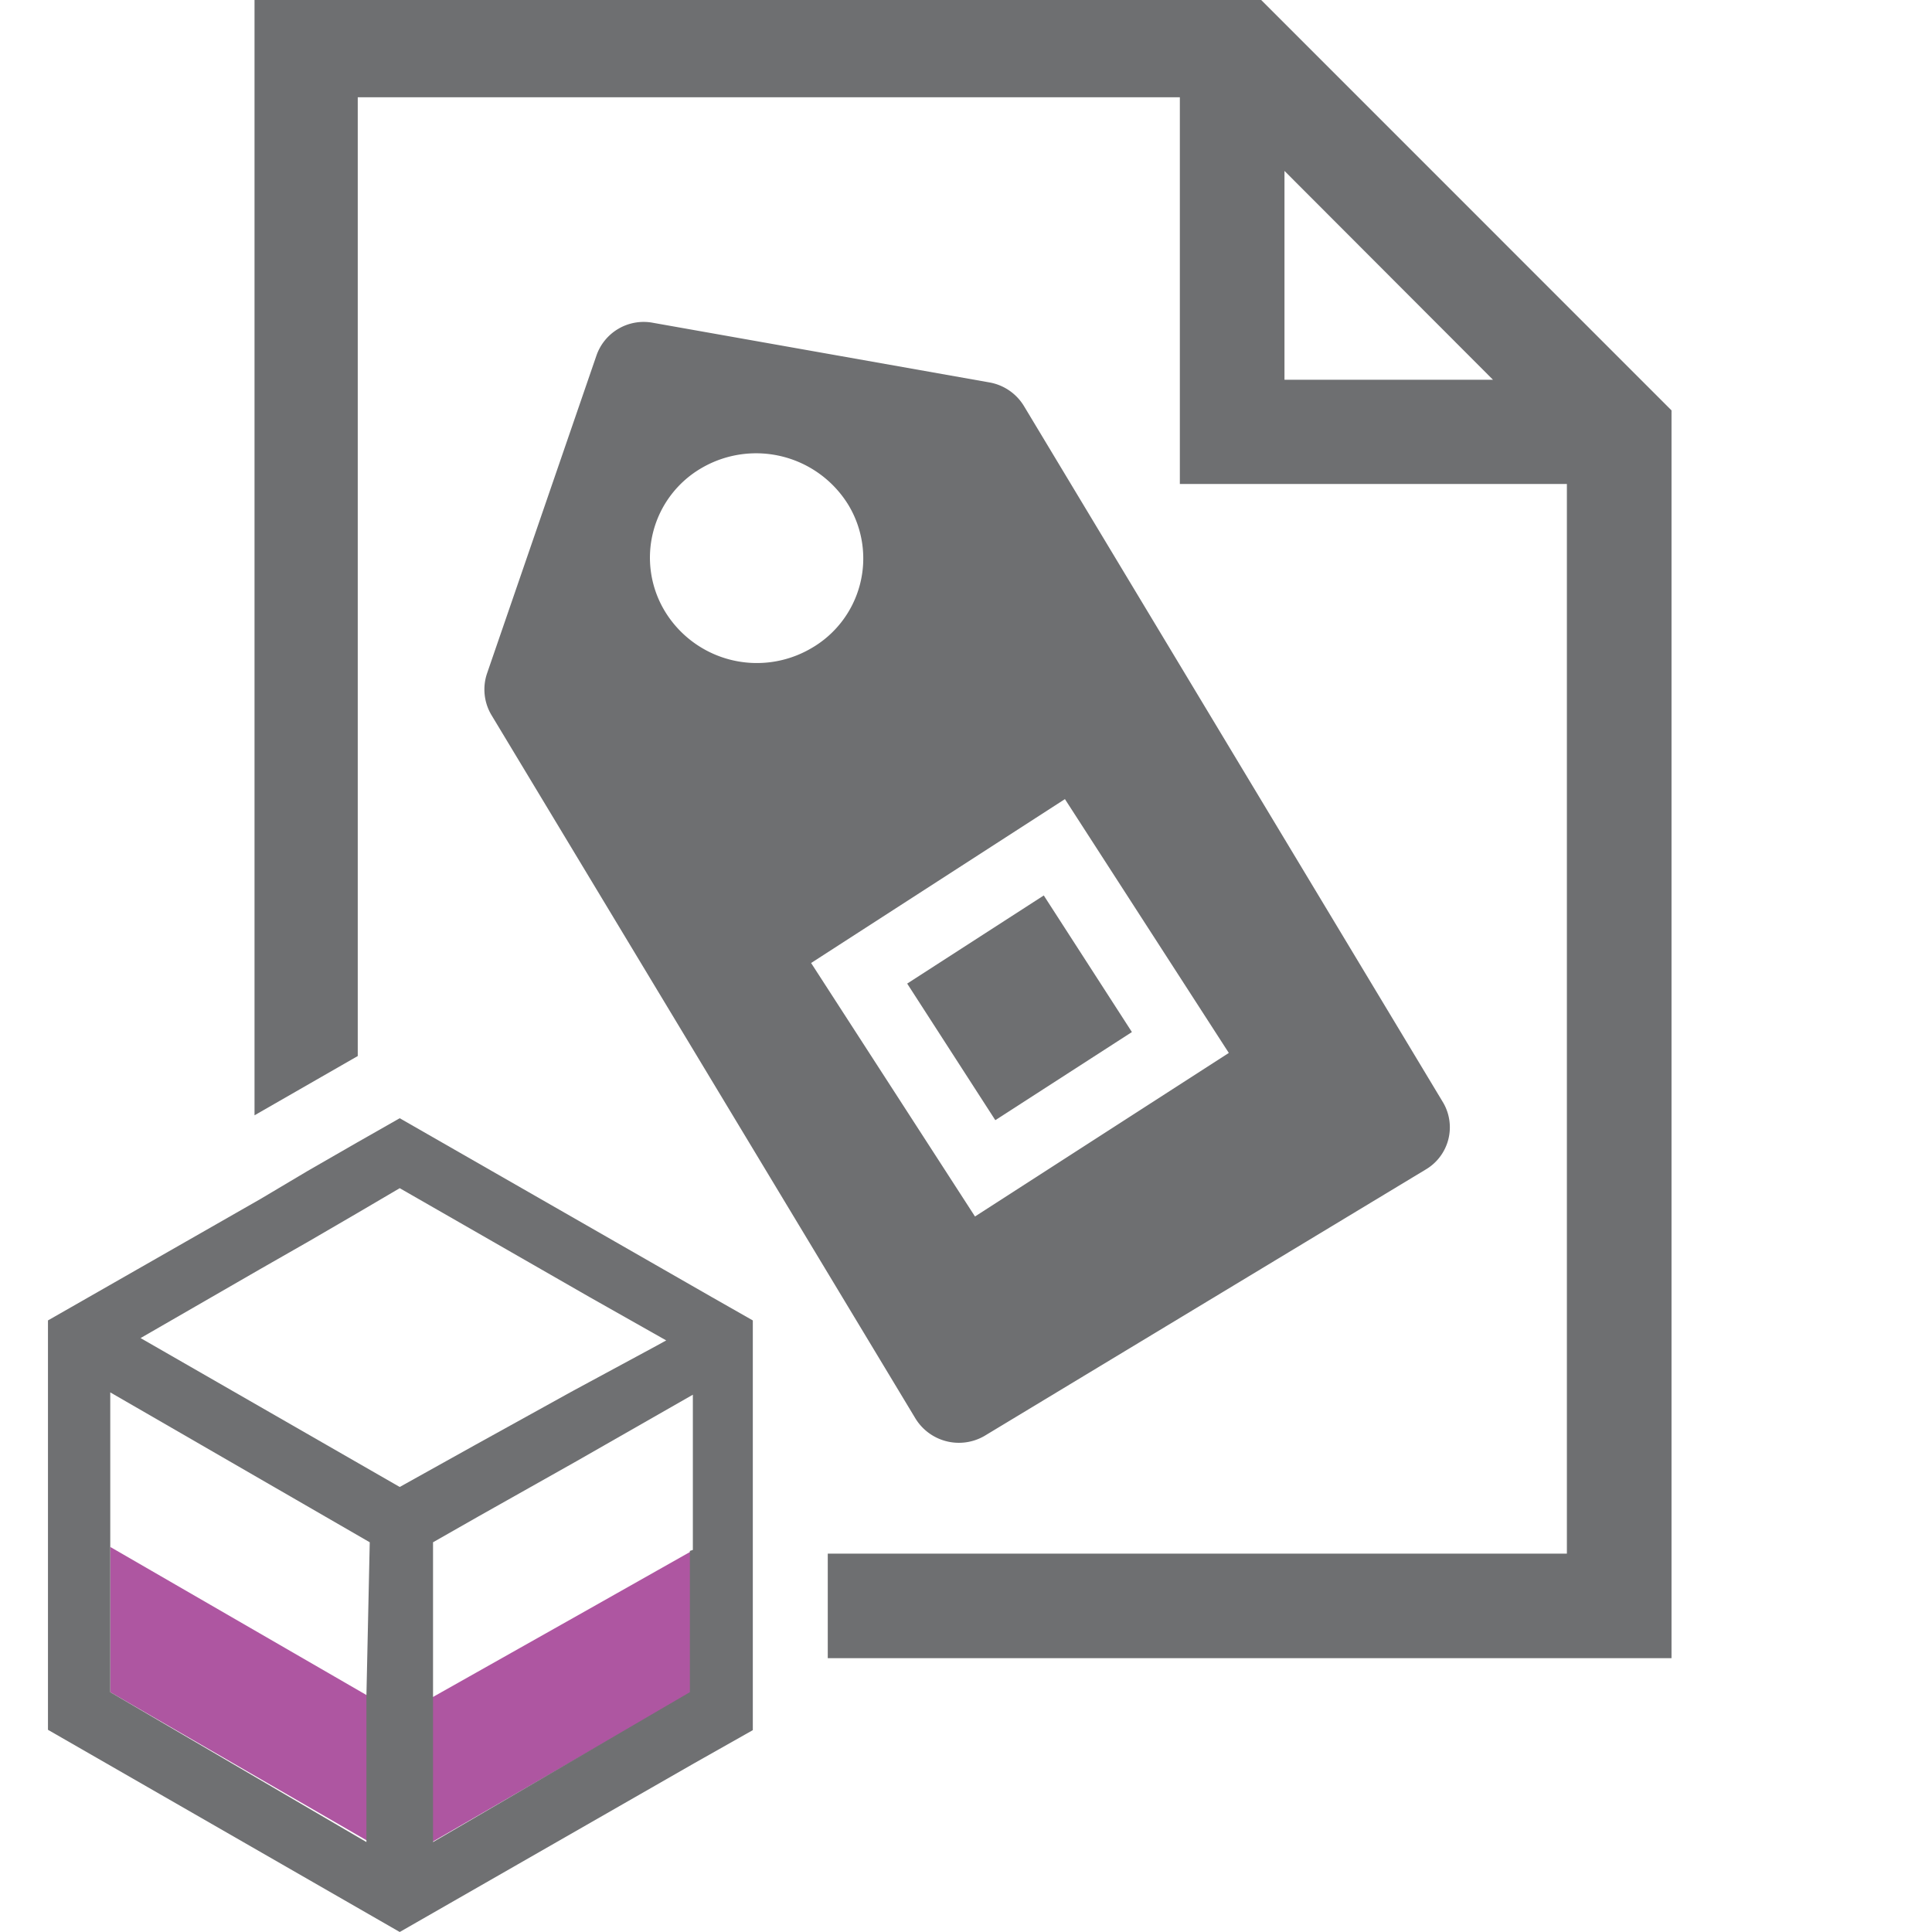
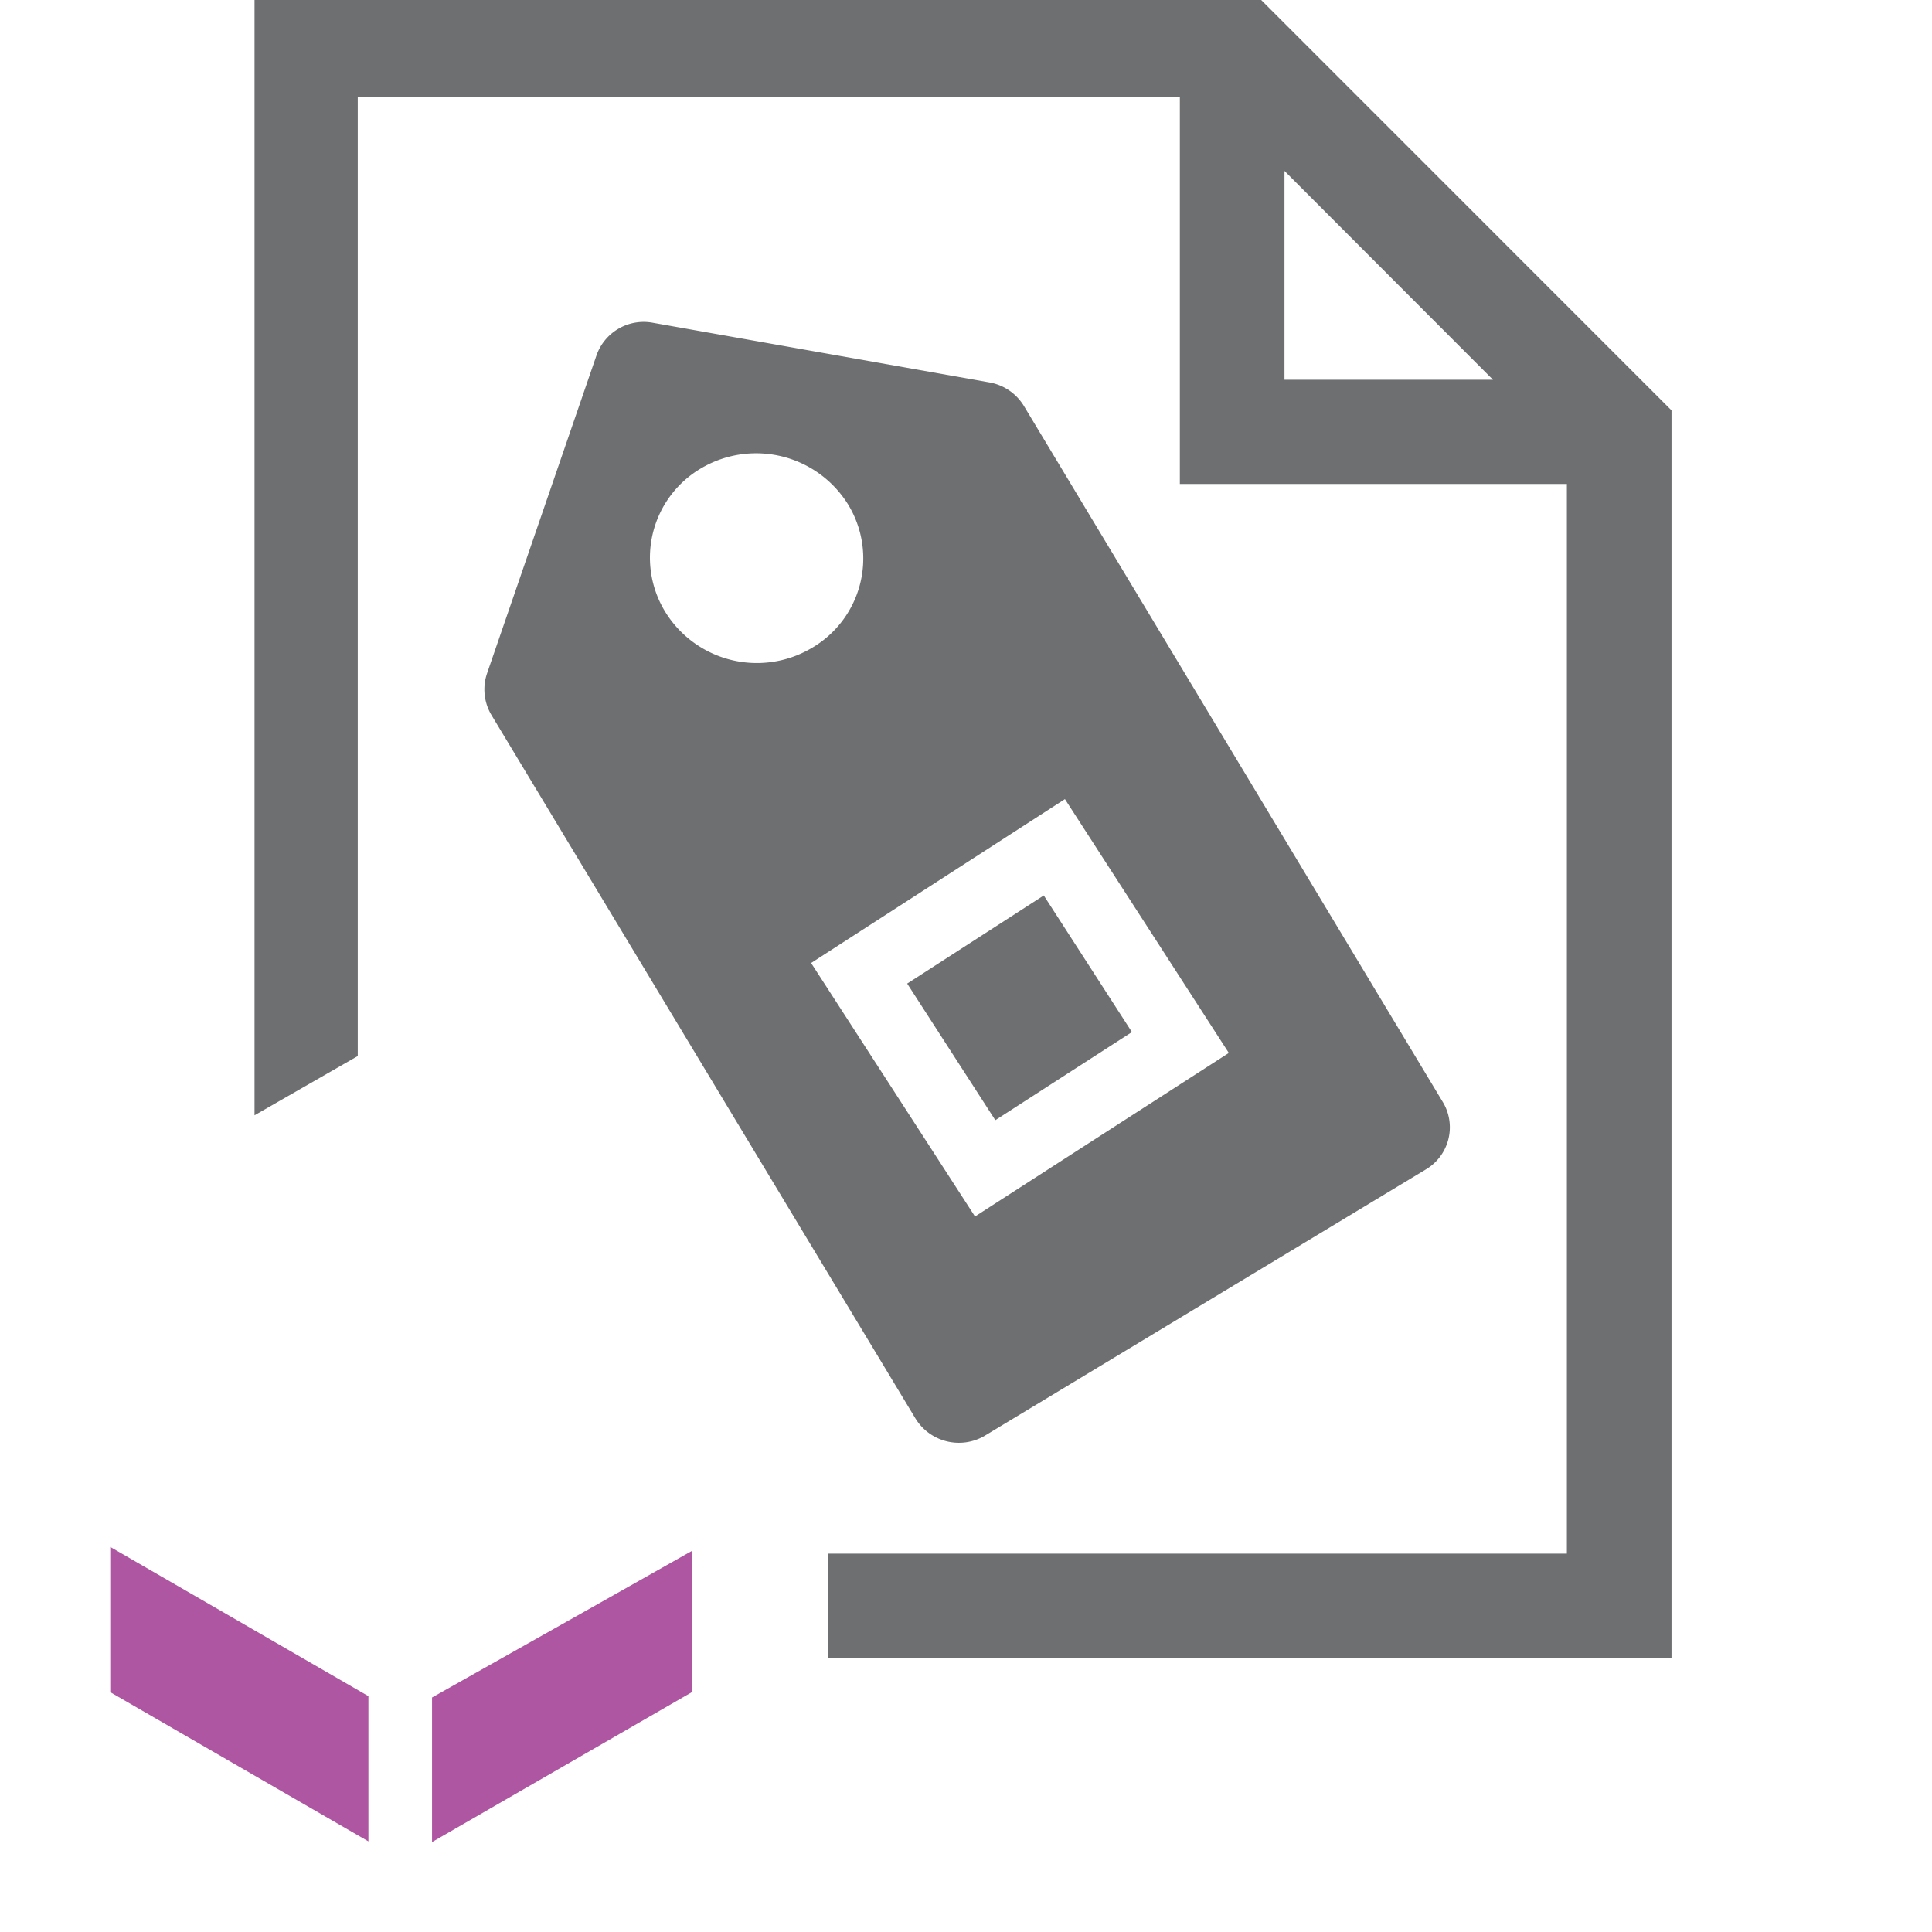
<svg xmlns="http://www.w3.org/2000/svg" xmlns:ns1="http://sodipodi.sourceforge.net/DTD/sodipodi-0.dtd" xmlns:ns2="http://www.inkscape.org/namespaces/inkscape" id="Layer_1" data-name="Layer 1" viewBox="0 0 58 58" version="1.1" ns1:docname="Submaterialpiecemarklist,byzone.svg" ns2:version="1.0.1 (3bc2e813f5, 2020-09-07)">
  <ns1:namedview pagecolor="#ffffff" bordercolor="#666666" borderopacity="1" objecttolerance="10" gridtolerance="10" guidetolerance="10" ns2:pageopacity="0" ns2:pageshadow="2" ns2:window-width="2560" ns2:window-height="1346" id="namedview17" showgrid="false" ns2:zoom="49.156113" ns2:cx="12.764586" ns2:cy="48.175674" ns2:window-x="-11" ns2:window-y="-11" ns2:window-maximized="1" ns2:current-layer="Layer_1" />
  <defs id="defs4">
    <style id="style2">.cls-1{fill:#6e6f71;}.cls-2{fill:#53ba6a;}.cls-3{fill:#ae56a1;}.cls-4{fill:#6f7072;}</style>
  </defs>
  <polygon class="cls-3" points="20.77,46.56 17.53,48.39 12.97,50.96 12.97,55.3 20.77,50.8 20.77,48.39 " id="polygon10" style="display:inline" />
  <polygon class="cls-3" points="3.31,46.44 3.31,50.8 11.06,55.28 11.06,50.95 11.06,50.92 " id="polygon12" style="display:inline" />
-   <path class="cls-4" d="M 12,33.57 10.7,34.31 9.24,35.15 7.81,36 1.44,39.64 V 51.93 L 12,58 l 8.83,-5.06 1.77,-1 v -12.3 l -1.23,-0.7 z M 11,50.92 V 55.3 L 3.31,50.8 v -9 l 7.79,4.5 z m 9.71,-4.36 V 50.8 L 13,55.3 v -9 l 1.37,-0.78 2.93,-1.65 3.5,-2 v 4.66 z m -3.5,-4.81 -0.2,0.11 -2.73,1.51 L 12,44.64 4.22,40.17 7.81,38.1 9.28,37.26 10.74,36.41 12,35.67 l 5.7,3.27 2.3,1.3 -0.29,0.16 z" id="path14" style="display:inline" />
  <path id="path6-5" style="display:inline;fill:#6e6f71" d="M 7.641 -0.221 L 7.641 33.482 L 10.74 31.703 L 10.74 2.92 L 35.42 2.92 L 35.42 14.529 L 47.039 14.529 L 47.039 46.641 L 24.85 46.641 L 24.85 49.779 L 50.18 49.779 L 50.18 12.32 L 37.641 -0.221 L 7.641 -0.221 z M 38.561 5.131 L 44.82 11.4 L 38.561 11.4 L 38.561 5.131 z " />
  <rect class="cls-1" x="6.876" y="39.577" width="4.88" height="4.88" transform="rotate(-32.83)" id="rect8" style="display:inline;fill:#6e6f71" />
  <path class="cls-1" d="M 29.7,11.48 19.6,9.69 A 1.5,1.5 0 0 0 17.9,10.69 l -3.28,9.53 a 1.5,1.5 0 0 0 0.13,1.24 l 12.73,21.12 a 1.53,1.53 0 0 0 2.07,0.53 l 13.25,-8 a 1.47,1.47 0 0 0 0.53,-2 L 30.74,12.19 A 1.52,1.52 0 0 0 29.7,11.48 Z m -9.74,6.87 a 3.11,3.11 0 0 1 1.12,-4.31 3.25,3.25 0 0 1 4.39,1.12 3.11,3.11 0 0 1 -1.13,4.31 3.23,3.23 0 0 1 -4.38,-1.12 z m 16.93,13.26 -7.62,4.91 -4.92,-7.61 7.62,-4.92 z" id="path10" style="display:inline;fill:#6e6f71" />
</svg>